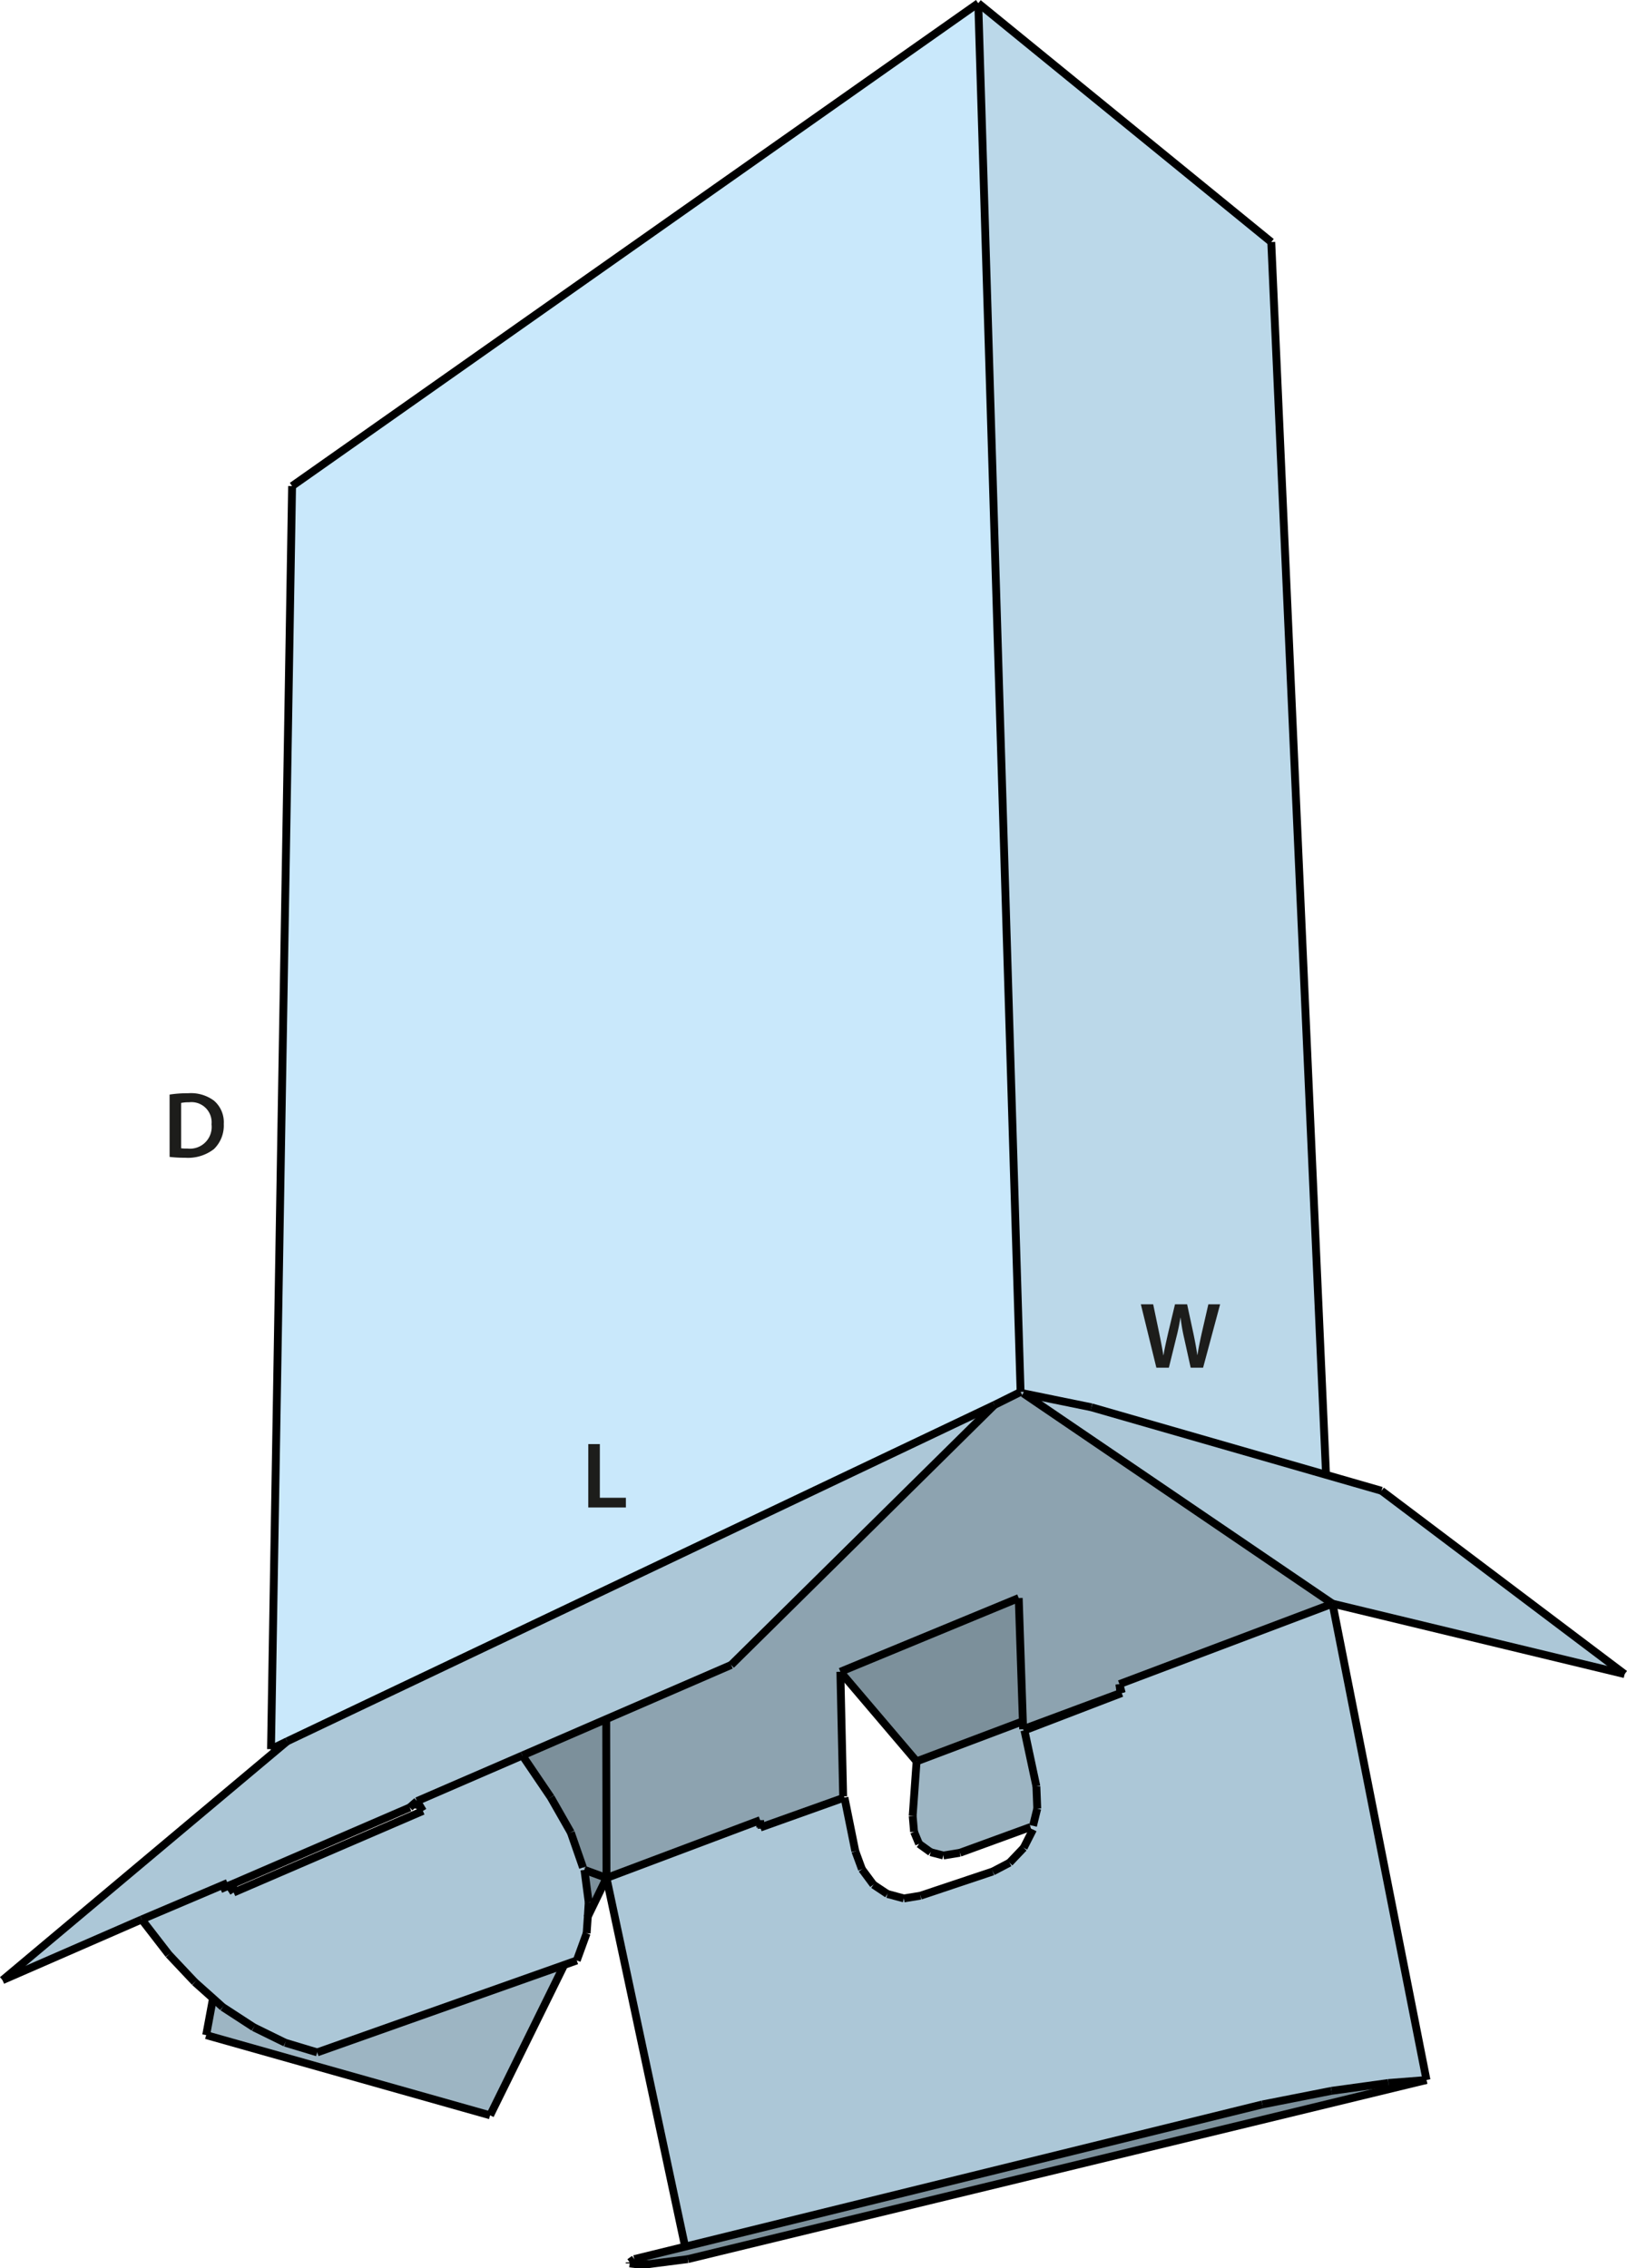
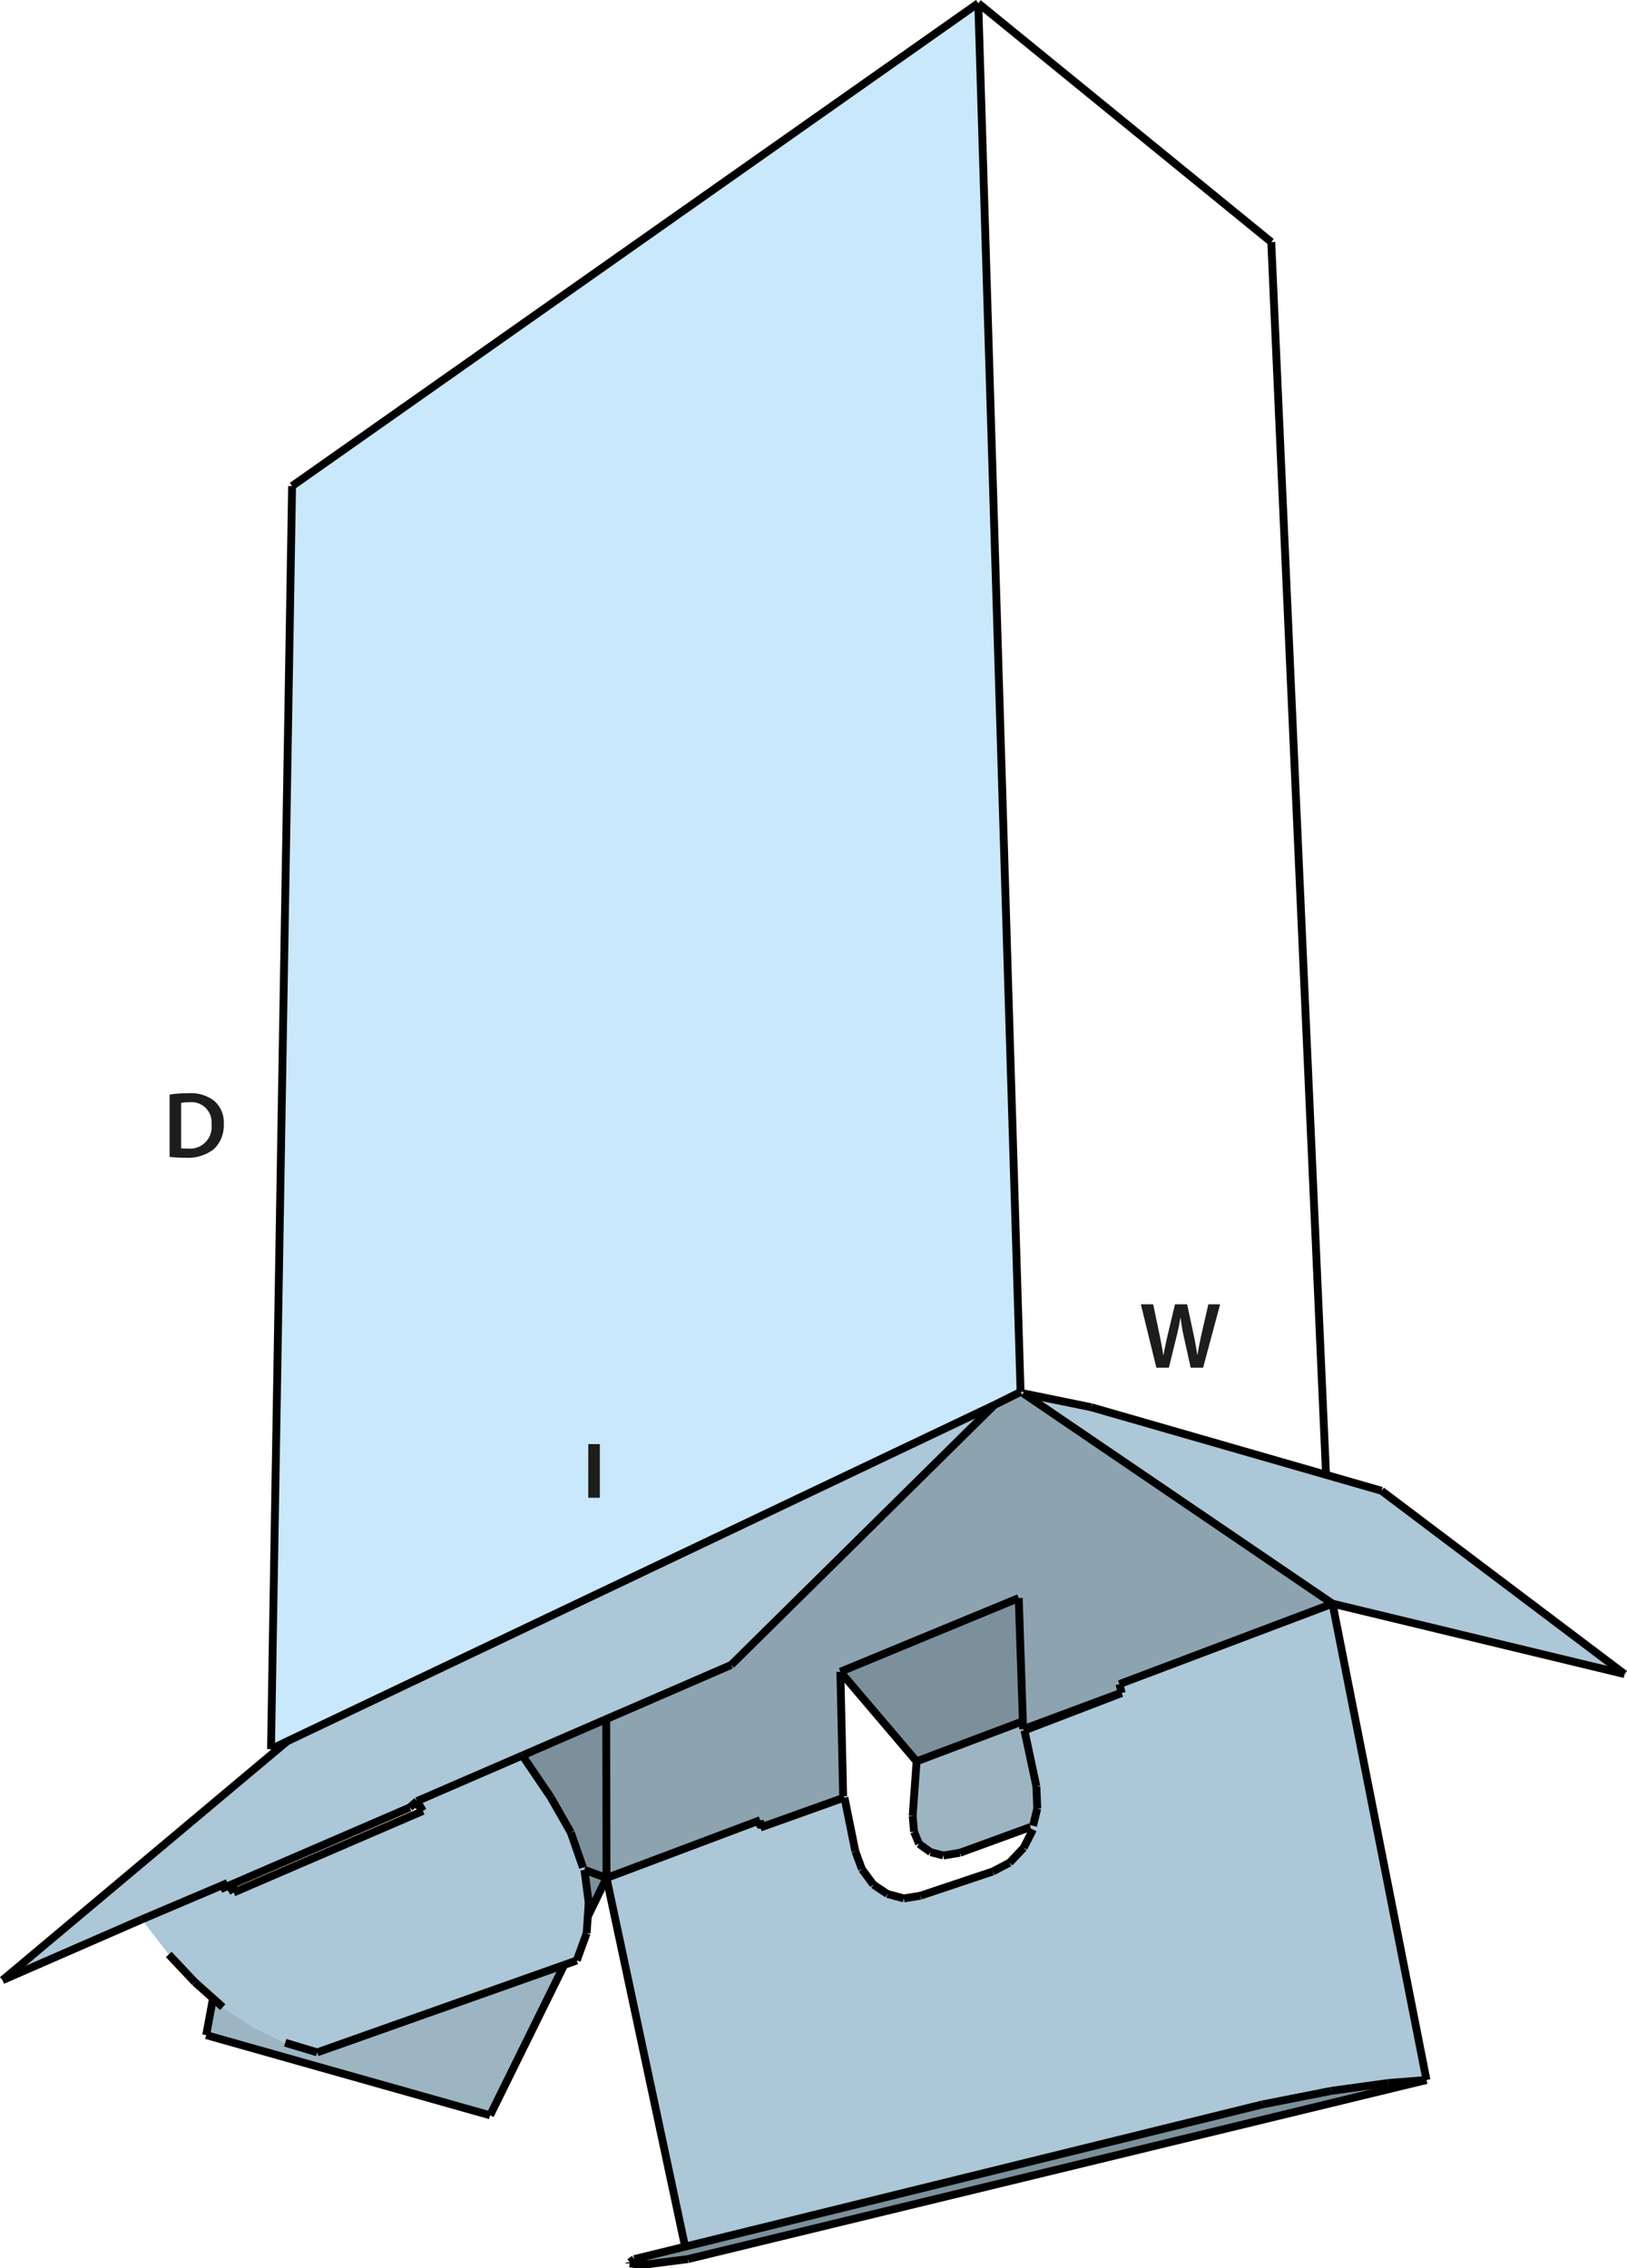
<svg xmlns="http://www.w3.org/2000/svg" id="Layer_1" data-name="Layer 1" viewBox="0 0 207.485 289.268">
  <defs>
    <style>.cls-1{fill:#7c909b;}.cls-2{fill:#9db5c3;}.cls-3{fill:#acc7d7;}.cls-4{fill:#bbd8e9;}.cls-5{fill:#c9e8fb;}.cls-6{fill:#8da3b0;}.cls-7{fill:none;stroke:#000;stroke-miterlimit:10;}.cls-8{fill:#1d1d1b;}</style>
  </defs>
  <polygon class="cls-1" points="80.884 288.102 87.362 286.513 160.974 268.379 169.794 266.642 177.043 265.642 181.917 265.26 87.719 288.101 82.741 288.737 81.223 288.767 80.299 288.651 80.296 288.517 80.884 288.102" />
  <polygon class="cls-2" points="132.167 227.813 132.277 230.648 131.738 232.842 131.416 232.999 122.409 236.284 120.3 236.628 118.678 236.207 117.206 235.145 116.566 233.613 116.39 231.585 116.889 224.623 130.322 219.555 130.444 219.552 130.476 220.525 139.347 217.226 142.888 215.913 142.757 214.774 143.05 215.91 130.642 220.673 132.167 227.813" />
  <polygon class="cls-3" points="139.181 179.467 169.09 188.075 176.182 190.117 207.184 213.496 169.931 204.513 130.494 177.691 139.181 179.467" />
-   <polygon class="cls-4" points="130.152 177.513 124.753 0.409 162.12 30.865 169.102 188.007 169.09 188.075 139.181 179.467 130.494 177.691 130.152 177.513" />
  <polygon class="cls-1" points="129.914 203.796 130.444 219.552 130.322 219.555 116.889 224.623 107.17 213.197 129.914 203.796" />
  <polygon class="cls-5" points="130.152 177.513 126.808 179.175 36.615 222.069 34.56 223.066 37.249 61.988 124.753 0.409 130.152 177.513" />
  <polygon class="cls-2" points="62.499 269.762 26.293 259.533 27.163 254.847 28.405 255.964 32.362 258.539 36.374 260.508 40.453 261.737 71.95 250.584 62.499 269.762" />
  <polygon class="cls-1" points="77.309 219.313 77.344 239.495 74.53 238.46 74.347 238.161 72.794 233.692 70.237 229.209 66.619 223.874 77.294 219.247 77.309 219.313" />
  <polygon class="cls-3" points="24.844 252.778 21.519 249.25 18.068 244.785 29.013 240.135 28.121 240.925 29.21 240.451 29.601 241.047 29.797 241.346 53.931 230.943 53.553 230.313 53.174 229.699 66.619 223.874 70.237 229.209 72.794 233.692 74.347 238.161 74.53 238.46 75.073 242.597 74.96 244.412 74.812 246.548 73.552 250.015 71.95 250.584 40.453 261.737 36.374 260.508 32.362 258.539 28.405 255.964 27.163 254.847 24.844 252.778" />
  <polygon class="cls-1" points="77.344 239.495 74.96 244.412 75.073 242.597 74.53 238.46 77.344 239.495" />
  <polygon class="cls-3" points="29.013 240.135 18.068 244.785 0.321 252.525 35.241 223.221 36.615 222.069 126.808 179.175 93.24 212.331 77.294 219.247 66.619 223.874 53.174 229.699 52.774 230.043 52.255 230.506 29.801 240.204 29.21 240.451 28.121 240.925 29.013 240.135" />
  <polygon class="cls-6" points="126.808 179.175 130.152 177.513 130.494 177.691 169.931 204.513 142.757 214.774 142.888 215.913 139.347 217.226 130.476 220.525 130.444 219.552 129.914 203.796 107.17 213.197 107.526 229.091 107.57 229.275 96.96 233.062 96.941 232.122 77.344 239.495 77.309 219.313 77.294 219.247 93.24 212.331 126.808 179.175" />
  <polygon class="cls-3" points="87.361 286.479 77.344 239.495 96.941 232.122 96.96 233.062 107.57 229.275 107.692 229.239 109.075 236.079 109.921 238.379 111.383 240.348 113.17 241.538 115.269 242.101 117.378 241.757 126.606 238.669 128.74 237.552 130.546 235.653 131.734 233.312 131.416 232.999 131.738 232.842 132.277 230.648 132.167 227.813 130.642 220.673 143.05 215.91 142.757 214.774 169.931 204.513 181.917 265.26 177.043 265.642 169.794 266.642 160.974 268.379 87.362 286.513 87.361 286.479" />
  <line class="cls-7" x1="97.125" y1="233.209" x2="97.122" y2="233.058" />
  <line class="cls-7" x1="77.344" y1="239.495" x2="96.941" y2="232.122" />
  <line class="cls-7" x1="66.619" y1="223.874" x2="53.174" y2="229.699" />
  <line class="cls-7" x1="18.068" y1="244.785" x2="29.013" y2="240.135" />
  <line class="cls-7" x1="87.719" y1="288.101" x2="181.917" y2="265.26" />
  <line class="cls-7" x1="77.309" y1="219.313" x2="77.344" y2="239.495" />
  <line class="cls-7" x1="126.808" y1="179.175" x2="36.615" y2="222.069" />
  <line class="cls-7" x1="34.56" y1="223.066" x2="37.249" y2="61.988" />
  <line class="cls-7" x1="35.065" y1="223.224" x2="35.241" y2="223.221" />
  <polyline class="cls-7" points="52.706 230.027 52.774 230.043 53.553 230.313" />
  <line class="cls-7" x1="74.53" y1="238.46" x2="77.344" y2="239.495" />
  <line class="cls-7" x1="130.152" y1="177.513" x2="124.753" y2="0.409" />
  <line class="cls-7" x1="107.17" y1="213.197" x2="129.914" y2="203.796" />
  <line class="cls-7" x1="142.757" y1="214.774" x2="169.931" y2="204.513" />
  <line class="cls-7" x1="169.931" y1="204.513" x2="130.494" y2="177.691" />
  <line class="cls-7" x1="169.102" y1="188.007" x2="162.12" y2="30.865" />
  <line class="cls-7" x1="116.889" y1="224.623" x2="130.322" y2="219.555" />
  <line class="cls-7" x1="96.941" y1="232.122" x2="96.96" y2="233.062" />
  <line class="cls-7" x1="126.808" y1="179.175" x2="93.24" y2="212.331" />
  <line class="cls-7" x1="28.121" y1="240.925" x2="29.013" y2="240.135" />
  <line class="cls-7" x1="29.797" y1="241.346" x2="53.931" y2="230.943" />
  <line class="cls-7" x1="66.619" y1="223.874" x2="70.237" y2="229.209" />
  <line class="cls-7" x1="70.237" y1="229.209" x2="72.794" y2="233.692" />
  <line class="cls-7" x1="72.794" y1="233.692" x2="74.347" y2="238.161" />
  <line class="cls-7" x1="74.812" y1="246.548" x2="73.552" y2="250.015" />
  <line class="cls-7" x1="40.453" y1="261.737" x2="36.374" y2="260.508" />
-   <line class="cls-7" x1="36.374" y1="260.508" x2="32.362" y2="258.539" />
-   <line class="cls-7" x1="32.362" y1="258.539" x2="28.405" y2="255.964" />
  <line class="cls-7" x1="24.844" y1="252.778" x2="21.519" y2="249.25" />
  <polyline class="cls-7" points="107.692 229.239 107.57 229.275 96.96 233.062" />
  <line class="cls-7" x1="77.344" y1="239.495" x2="87.361" y2="286.479" />
  <polyline class="cls-7" points="80.299 288.651 81.223 288.767 82.741 288.737 87.719 288.101" />
  <line class="cls-7" x1="80.299" y1="288.651" x2="80.296" y2="288.517" />
  <line class="cls-7" x1="80.296" y1="288.517" x2="80.884" y2="288.102" />
  <line class="cls-7" x1="26.293" y1="259.533" x2="62.499" y2="269.762" />
  <line class="cls-7" x1="36.615" y1="222.069" x2="34.56" y2="223.066" />
  <line class="cls-7" x1="35.048" y1="223.057" x2="35.065" y2="223.224" />
  <polyline class="cls-7" points="34.56 223.066 35.048 223.057 35.387 223.05" />
  <polyline class="cls-7" points="0.321 252.525 35.241 223.221 36.615 222.069" />
  <polyline class="cls-7" points="93.24 212.331 77.294 219.247 66.619 223.874" />
  <polyline class="cls-7" points="53.174 229.699 52.774 230.043 52.255 230.506" />
  <polyline class="cls-7" points="52.255 230.506 29.801 240.204 29.21 240.451 28.121 240.925" />
  <line class="cls-7" x1="18.068" y1="244.785" x2="0.321" y2="252.525" />
-   <line class="cls-7" x1="21.519" y1="249.25" x2="18.068" y2="244.785" />
  <polyline class="cls-7" points="29.21 240.451 29.601 241.047 29.797 241.346" />
  <polyline class="cls-7" points="53.931 230.943 53.553 230.313 53.174 229.699" />
  <line class="cls-7" x1="74.53" y1="238.46" x2="75.073" y2="242.597" />
  <polyline class="cls-7" points="75.073 242.597 74.96 244.412 74.812 246.548" />
  <polyline class="cls-7" points="73.552 250.015 71.95 250.584 40.453 261.737" />
  <polyline class="cls-7" points="28.405 255.964 27.163 254.847 24.844 252.778" />
  <polyline class="cls-7" points="80.884 288.102 87.362 286.513 160.974 268.379" />
  <polyline class="cls-7" points="62.499 269.762 71.95 250.584 71.989 250.499" />
  <polyline class="cls-7" points="74.868 244.582 74.96 244.412 77.344 239.495" />
  <polyline class="cls-7" points="29.827 240.119 29.801 240.204 29.601 241.047" />
  <polyline class="cls-7" points="27.162 254.814 27.163 254.847 26.293 259.533" />
  <line class="cls-7" x1="37.249" y1="61.988" x2="124.753" y2="0.409" />
  <line class="cls-7" x1="124.753" y1="0.409" x2="162.12" y2="30.865" />
  <line class="cls-7" x1="107.526" y1="229.091" x2="107.17" y2="213.197" />
  <polyline class="cls-7" points="129.914 203.796 130.444 219.552 130.476 220.525" />
-   <line class="cls-7" x1="142.888" y1="215.913" x2="142.757" y2="214.774" />
  <line class="cls-7" x1="139.181" y1="179.467" x2="130.494" y2="177.691" />
  <line class="cls-7" x1="169.931" y1="204.513" x2="207.184" y2="213.496" />
  <line class="cls-7" x1="207.184" y1="213.496" x2="176.182" y2="190.117" />
  <line class="cls-7" x1="181.917" y1="265.26" x2="169.931" y2="204.513" />
  <line class="cls-7" x1="142.757" y1="214.774" x2="143.05" y2="215.91" />
  <line class="cls-7" x1="130.642" y1="220.673" x2="132.167" y2="227.813" />
  <line class="cls-7" x1="132.167" y1="227.813" x2="132.277" y2="230.648" />
  <line class="cls-7" x1="131.734" y1="233.312" x2="130.546" y2="235.653" />
  <line class="cls-7" x1="130.546" y1="235.653" x2="128.74" y2="237.552" />
  <line class="cls-7" x1="128.74" y1="237.552" x2="126.606" y2="238.669" />
  <line class="cls-7" x1="126.606" y1="238.669" x2="117.378" y2="241.757" />
  <line class="cls-7" x1="117.378" y1="241.757" x2="115.269" y2="242.101" />
  <line class="cls-7" x1="115.269" y1="242.101" x2="113.17" y2="241.538" />
  <line class="cls-7" x1="113.17" y1="241.538" x2="111.383" y2="240.348" />
  <line class="cls-7" x1="111.383" y1="240.348" x2="109.921" y2="238.379" />
  <line class="cls-7" x1="109.921" y1="238.379" x2="109.075" y2="236.079" />
  <line class="cls-7" x1="109.075" y1="236.079" x2="107.692" y2="229.239" />
  <line class="cls-7" x1="177.043" y1="265.642" x2="181.917" y2="265.26" />
  <line class="cls-7" x1="160.974" y1="268.379" x2="169.794" y2="266.642" />
  <line class="cls-7" x1="169.794" y1="266.642" x2="177.043" y2="265.642" />
  <line class="cls-7" x1="107.17" y1="213.197" x2="116.889" y2="224.623" />
  <line class="cls-7" x1="116.889" y1="224.623" x2="116.39" y2="231.585" />
  <line class="cls-7" x1="116.39" y1="231.585" x2="116.566" y2="233.613" />
  <line class="cls-7" x1="116.566" y1="233.613" x2="117.206" y2="235.145" />
  <line class="cls-7" x1="117.206" y1="235.145" x2="118.678" y2="236.207" />
  <line class="cls-7" x1="118.678" y1="236.207" x2="120.3" y2="236.628" />
  <line class="cls-7" x1="120.3" y1="236.628" x2="122.409" y2="236.284" />
  <line class="cls-7" x1="122.409" y1="236.284" x2="131.416" y2="232.999" />
  <polyline class="cls-7" points="130.476 220.525 139.347 217.226 142.888 215.913" />
  <line class="cls-7" x1="130.152" y1="177.513" x2="126.808" y2="179.175" />
  <polyline class="cls-7" points="176.182 190.117 169.09 188.075 139.181 179.467" />
  <line class="cls-7" x1="143.05" y1="215.91" x2="130.642" y2="220.673" />
  <line class="cls-7" x1="132.277" y1="230.648" x2="131.738" y2="232.842" />
  <polyline class="cls-7" points="139.348 217.277 139.347 217.226 139.359 217.125" />
  <path class="cls-8" d="M23.559,142.643a14.874,14.874,0,0,1,2.35-.168,4.924,4.924,0,0,1,3.3.935,3.617,3.617,0,0,1,1.26,2.975,4.182,4.182,0,0,1-1.26,3.214,5.4,5.4,0,0,1-3.658,1.1,16.118,16.118,0,0,1-1.99-.107Zm1.475,6.849a5.484,5.484,0,0,0,.815.036,2.77,2.77,0,0,0,3.059-3.095,2.565,2.565,0,0,0-2.867-2.807,4.711,4.711,0,0,0-1.007.084Z" transform="translate(-1.933 -3.054)" />
  <path class="cls-8" d="M149.4,177.475l-1.978-8.084h1.571l.768,3.67c.2.983.4,2.015.527,2.818h.024c.132-.851.36-1.81.588-2.83l.875-3.658h1.547l.8,3.718c.2.96.372,1.859.492,2.735h.024c.144-.888.335-1.811.551-2.795l.84-3.658h1.5l-2.171,8.084h-1.583l-.84-3.8a23.262,23.262,0,0,1-.443-2.567h-.024c-.144.864-.3,1.643-.539,2.567l-.936,3.8Z" transform="translate(-1.933 -3.054)" />
-   <path class="cls-8" d="M76.954,187.215h1.475v6.848h3.322V195.3h-4.8Z" transform="translate(-1.933 -3.054)" />
+   <path class="cls-8" d="M76.954,187.215h1.475v6.848h3.322h-4.8Z" transform="translate(-1.933 -3.054)" />
</svg>